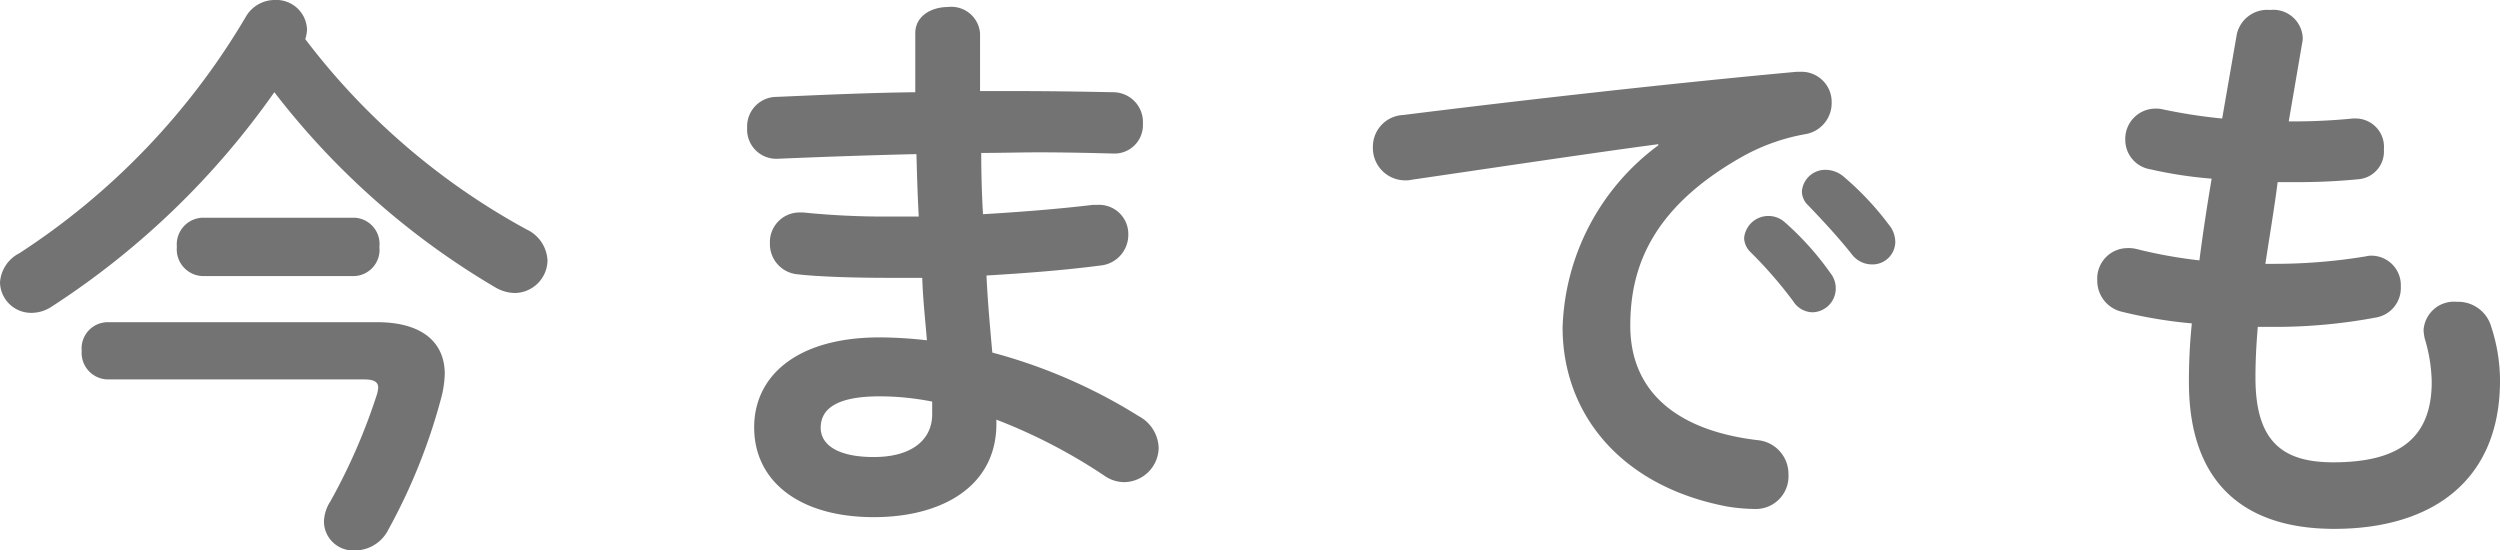
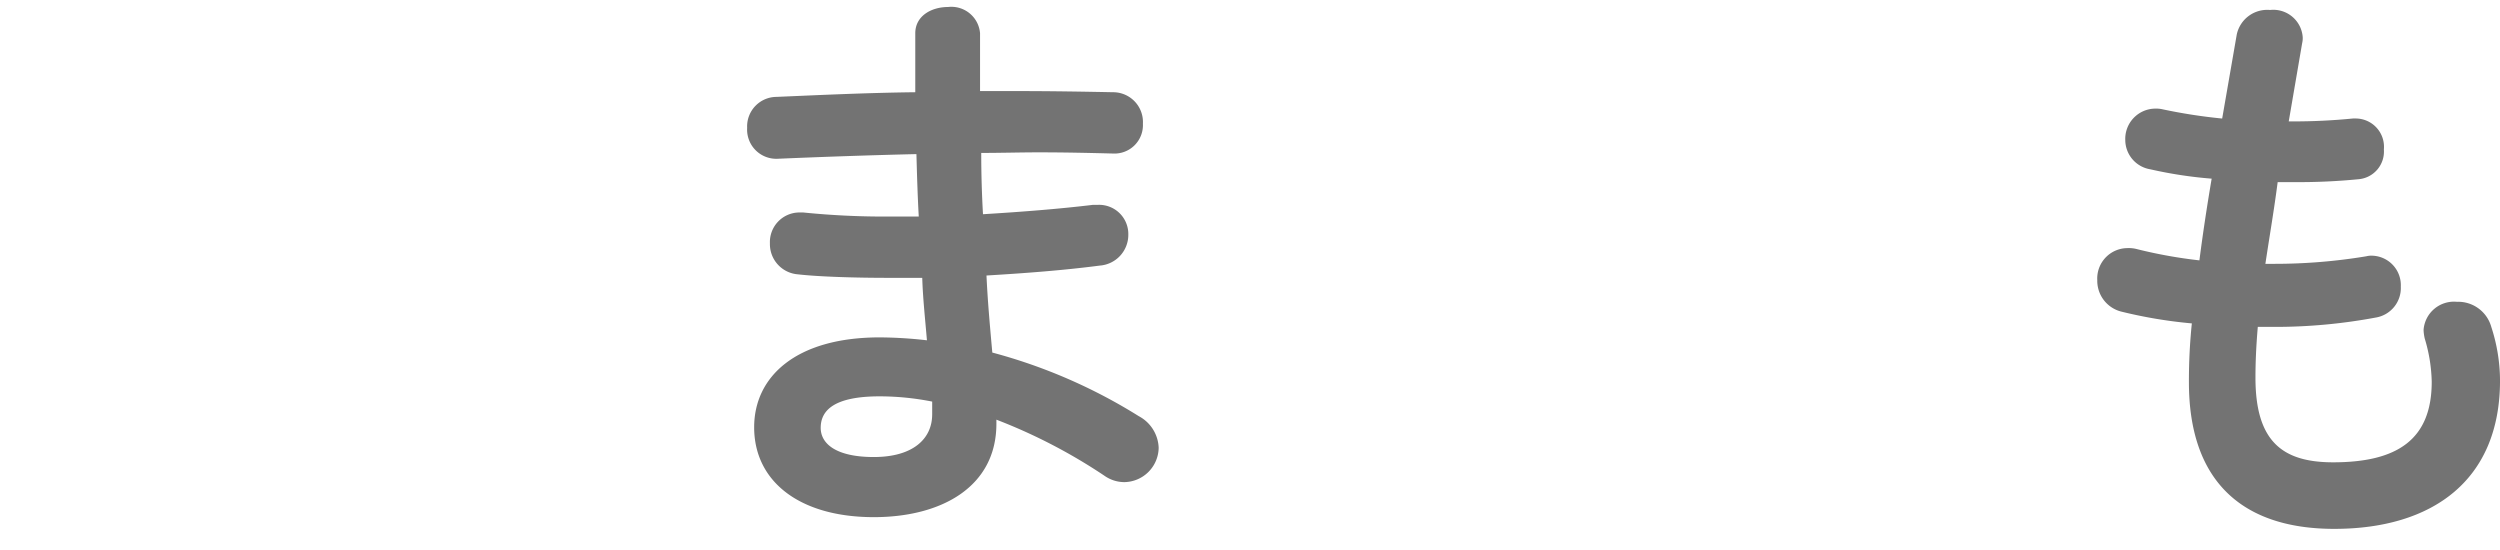
<svg xmlns="http://www.w3.org/2000/svg" width="128.488" height="28.289" viewBox="0 0 128.488 28.289">
  <g transform="translate(-12163 -7128.369)">
-     <path d="M-700.21,4456.335a1.857,1.857,0,0,1,1.079,1.59,1.7,1.7,0,0,1-1.68,1.679,2.061,2.061,0,0,1-1.02-.3,39.73,39.73,0,0,1-11.339-10.02,41.513,41.513,0,0,1-11.43,11.01,1.865,1.865,0,0,1-1.05.33,1.6,1.6,0,0,1-1.62-1.561,1.816,1.816,0,0,1,.99-1.5,36.683,36.683,0,0,0,11.64-12.149,1.719,1.719,0,0,1,1.5-.87,1.577,1.577,0,0,1,1.649,1.5,1.648,1.648,0,0,1-.09.511A35.685,35.685,0,0,0-700.21,4456.335Zm-7.68,4.769c2.22,0,3.479.96,3.479,2.67a5.443,5.443,0,0,1-.21,1.321,29.921,29.921,0,0,1-2.7,6.689,1.923,1.923,0,0,1-1.71,1.05,1.5,1.5,0,0,1-1.59-1.47,2.015,2.015,0,0,1,.33-1.05,30.36,30.36,0,0,0,2.4-5.519,1.6,1.6,0,0,0,.059-.33c0-.3-.24-.42-.719-.42h-13.2a1.365,1.365,0,0,1-1.32-1.471,1.348,1.348,0,0,1,1.32-1.47Zm-8.97-2.37a1.374,1.374,0,0,1-1.32-1.5,1.374,1.374,0,0,1,1.32-1.5h7.8a1.351,1.351,0,0,1,1.289,1.5,1.351,1.351,0,0,1-1.289,1.5Z" transform="translate(12890.27 2683.824)" fill="#737373" />
    <path d="M-676.9,4449.226h1.92c1.74,0,3.391.029,4.92.059a1.533,1.533,0,0,1,1.53,1.62,1.462,1.462,0,0,1-1.53,1.531c-1.17-.031-2.46-.061-3.81-.061-.96,0-1.95.03-2.969.03q0,1.575.09,3.15c1.979-.12,3.9-.27,5.639-.48h.24a1.5,1.5,0,0,1,1.59,1.529,1.584,1.584,0,0,1-1.469,1.591c-1.831.24-3.811.39-5.821.51.061,1.319.181,2.64.3,3.96a27.556,27.556,0,0,1,7.53,3.27,1.92,1.92,0,0,1,1.02,1.62,1.792,1.792,0,0,1-1.77,1.769,1.783,1.783,0,0,1-1.02-.33,28.1,28.1,0,0,0-5.55-2.88v.21c0,3.24-2.819,4.8-6.3,4.8-3.81,0-6.15-1.83-6.15-4.619,0-2.61,2.16-4.62,6.45-4.62a22.144,22.144,0,0,1,2.43.15c-.09-1.08-.21-2.16-.241-3.21h-1.71c-1.8,0-3.629-.06-4.679-.18a1.558,1.558,0,0,1-1.44-1.59,1.521,1.521,0,0,1,1.5-1.59h.21a41.405,41.405,0,0,0,4.32.21h1.62c-.061-1.08-.09-2.13-.12-3.21-2.55.06-5.04.15-7.14.24a1.5,1.5,0,0,1-1.56-1.59,1.517,1.517,0,0,1,1.5-1.59c2.1-.089,4.59-.21,7.141-.24v-3.03c0-.9.84-1.35,1.68-1.35a1.479,1.479,0,0,1,1.649,1.35Zm-2.46,16.619v-.66a13.95,13.95,0,0,0-2.7-.27c-2.34,0-3.03.72-3.03,1.619,0,.811.78,1.5,2.73,1.5C-680.35,4468.034-679.361,4467.1-679.361,4465.845Z" transform="translate(12890.27 2683.824)" fill="#737373" />
-     <path d="M-642.041,4451.955c-3.6.481-8.37,1.2-12.689,1.83a1.133,1.133,0,0,1-.3.03,1.662,1.662,0,0,1-1.68-1.71,1.631,1.631,0,0,1,1.56-1.65c6.239-.78,13.98-1.649,20.219-2.22h.18a1.551,1.551,0,0,1,1.62,1.59,1.62,1.62,0,0,1-1.38,1.62,10.257,10.257,0,0,0-3.3,1.2c-4.68,2.669-5.67,5.789-5.67,8.639,0,3.329,2.311,5.369,6.51,5.879a1.748,1.748,0,0,1,1.62,1.771,1.681,1.681,0,0,1-1.77,1.769,9.323,9.323,0,0,1-1.35-.12c-5.46-1.02-8.489-4.739-8.489-9.209a12.1,12.1,0,0,1,4.919-9.36Zm4.41,4.83a1.249,1.249,0,0,1,1.26-1.14,1.25,1.25,0,0,1,.84.33,14.971,14.971,0,0,1,2.34,2.61,1.252,1.252,0,0,1,.27.81,1.224,1.224,0,0,1-1.2,1.2,1.2,1.2,0,0,1-.989-.571,21.9,21.9,0,0,0-2.22-2.549A1.067,1.067,0,0,1-637.631,4456.785Zm2.97-2.4a1.2,1.2,0,0,1,1.26-1.11,1.448,1.448,0,0,1,.9.36,15.05,15.05,0,0,1,2.31,2.46,1.4,1.4,0,0,1,.33.9,1.172,1.172,0,0,1-1.2,1.14,1.308,1.308,0,0,1-1.05-.54c-.69-.87-1.53-1.77-2.221-2.49A.993.993,0,0,1-634.661,4454.385Z" transform="translate(12890.27 2683.824)" fill="#737373" />
    <path d="M-609.64,4450.785h.21a30.931,30.931,0,0,0,3.09-.15h.15a1.457,1.457,0,0,1,1.44,1.59,1.428,1.428,0,0,1-1.29,1.53,31.47,31.47,0,0,1-3.33.15h-.839c-.181,1.41-.42,2.79-.631,4.2h.48a28.739,28.739,0,0,0,4.71-.389,1.028,1.028,0,0,1,.3-.03,1.516,1.516,0,0,1,1.47,1.589,1.537,1.537,0,0,1-1.29,1.591,28.115,28.115,0,0,1-5.22.48h-.84c-.09,1.05-.12,1.889-.12,2.61,0,3.239,1.35,4.35,3.99,4.35,3.3,0,5.069-1.17,5.069-4.14a8.183,8.183,0,0,0-.359-2.221,2.3,2.3,0,0,1-.06-.449,1.567,1.567,0,0,1,1.71-1.44,1.768,1.768,0,0,1,1.77,1.29,8.99,8.99,0,0,1,.449,2.759c0,5.13-3.479,7.621-8.519,7.621-4.68,0-7.47-2.4-7.47-7.531a28.684,28.684,0,0,1,.15-3.029,24.037,24.037,0,0,1-3.6-.6,1.632,1.632,0,0,1-1.26-1.619,1.561,1.561,0,0,1,1.529-1.65,1.683,1.683,0,0,1,.54.059,24.472,24.472,0,0,0,3.18.571c.181-1.41.391-2.79.63-4.2a21.887,21.887,0,0,1-3.15-.48,1.533,1.533,0,0,1-1.29-1.5,1.556,1.556,0,0,1,1.531-1.62,1.462,1.462,0,0,1,.359.03,27.525,27.525,0,0,0,3.09.48l.75-4.32a1.6,1.6,0,0,1,1.71-1.259,1.514,1.514,0,0,1,1.68,1.409,1.129,1.129,0,0,1-.03.3Z" transform="translate(12890.27 2683.824)" fill="#737373" />
  </g>
</svg>